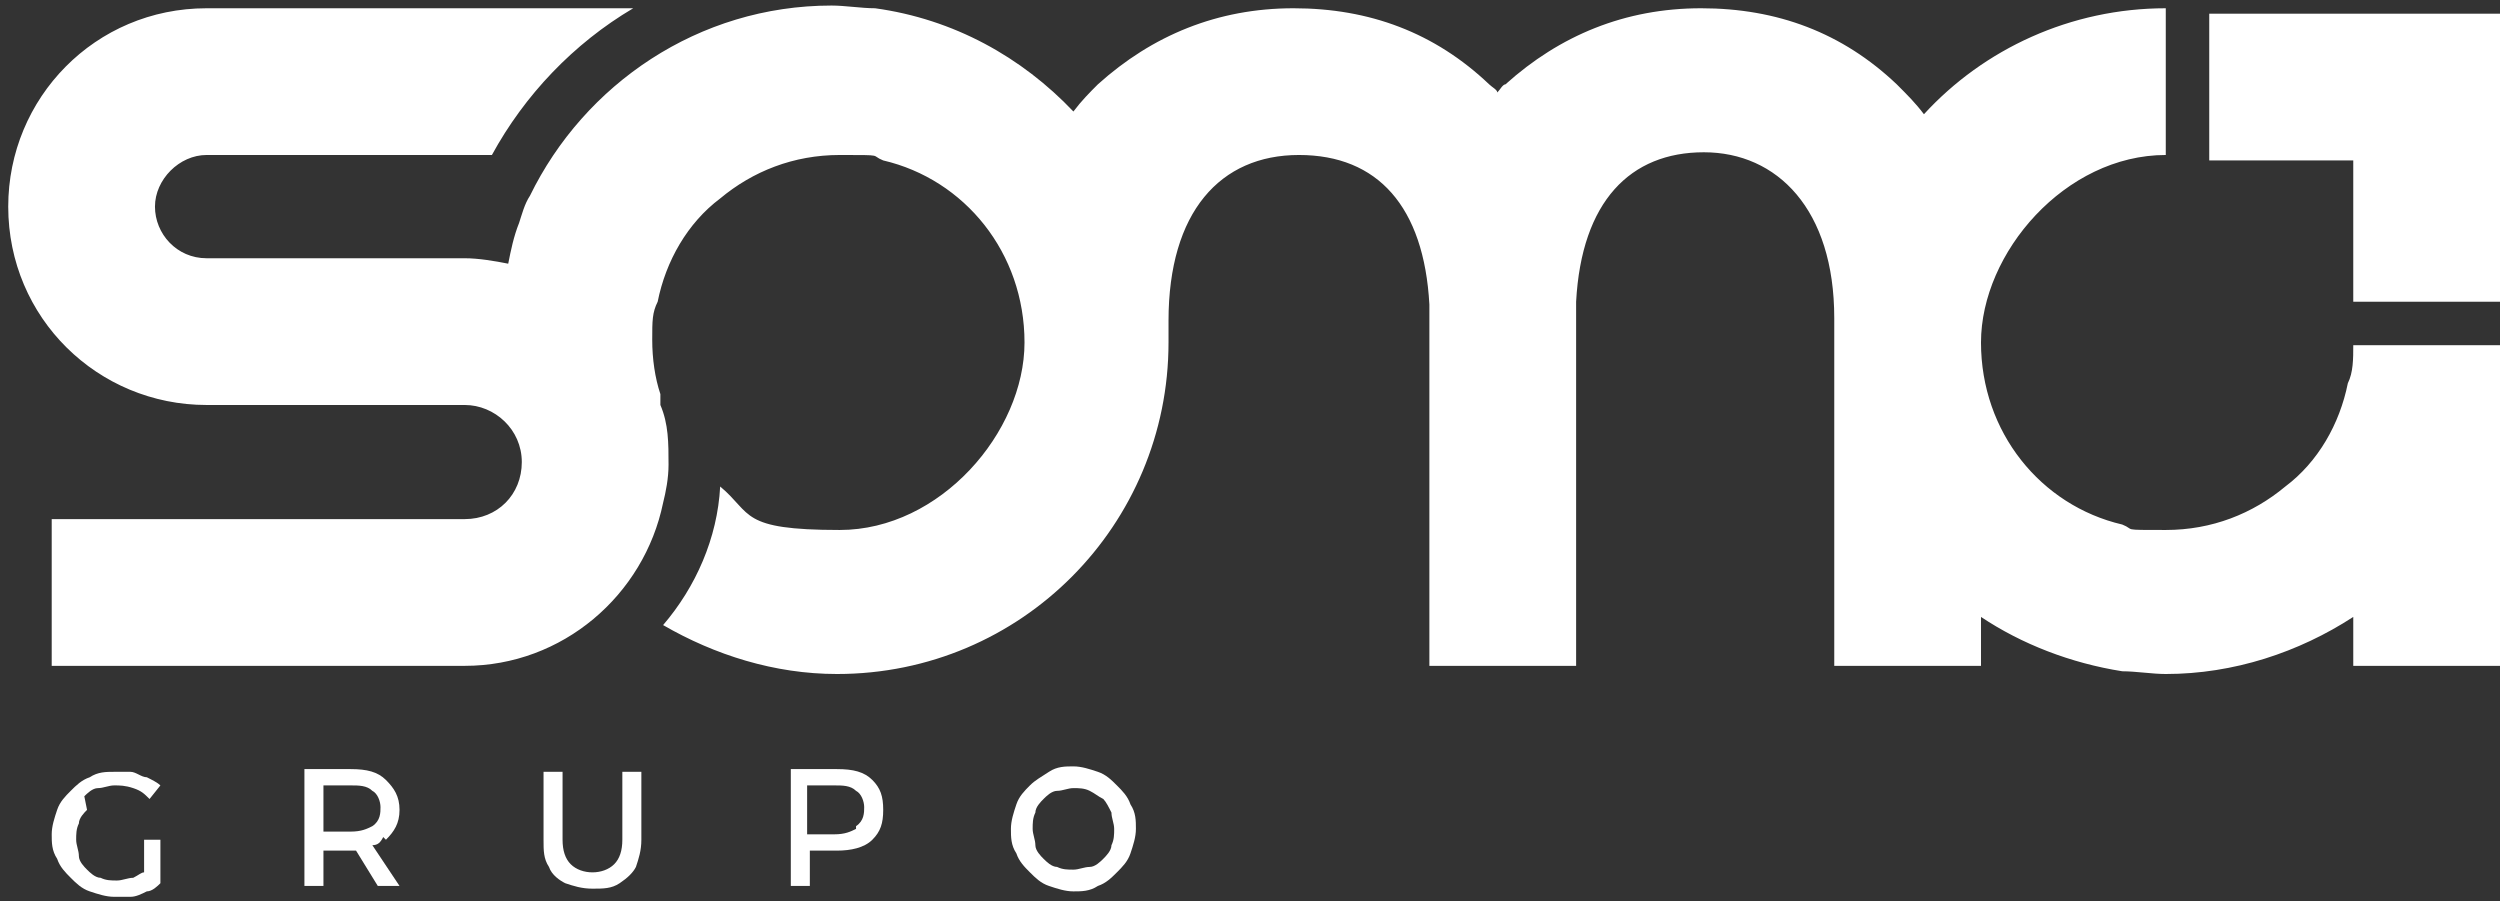
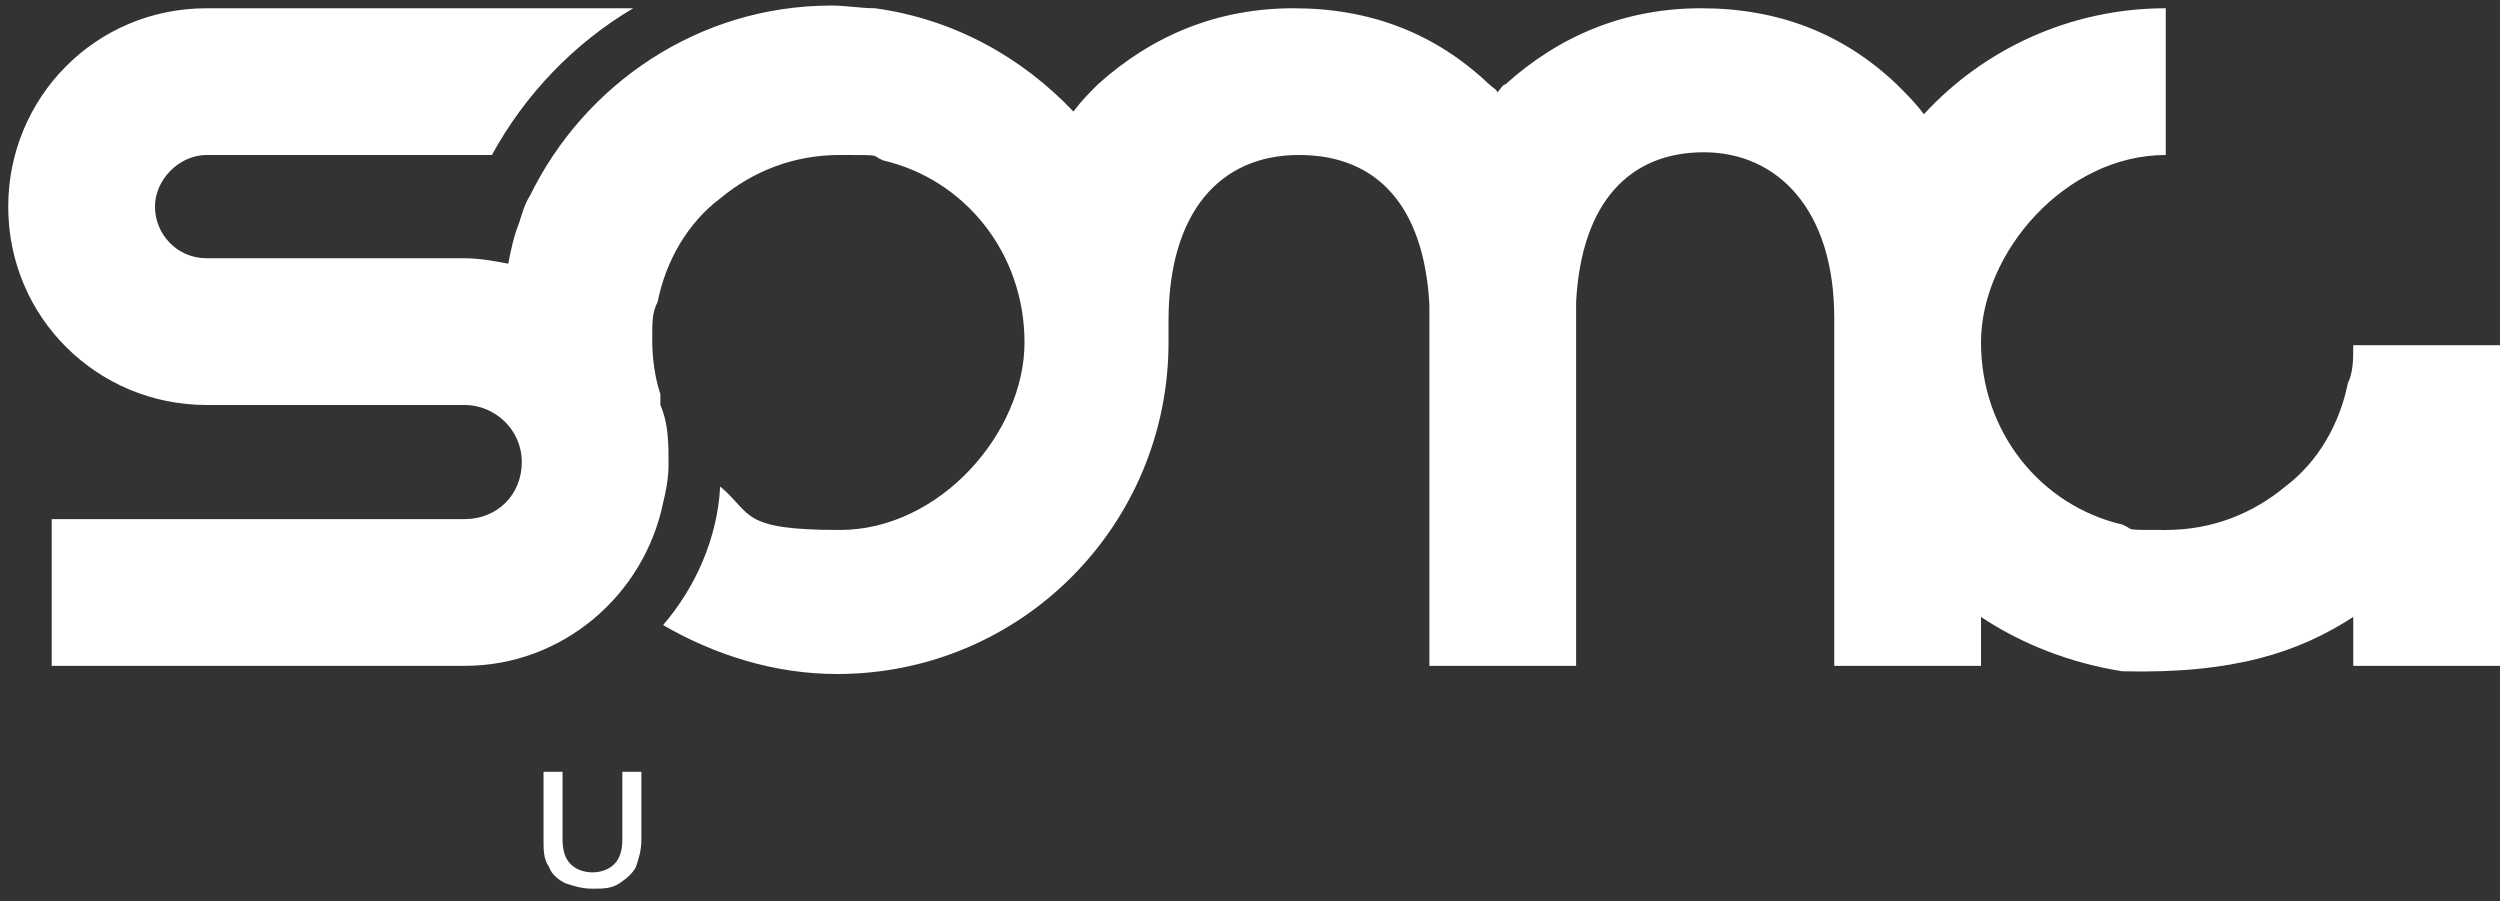
<svg xmlns="http://www.w3.org/2000/svg" width="233" height="84" viewBox="0 0 233 84" fill="none">
  <rect x="0" y="0" width="233" height="84" fill="#333333" stroke="none" />
-   <path d="M7.858 74.213C8.112 73.96 8.618 73.453 9.125 73.453C9.631 73.453 10.138 73.2 10.644 73.2C11.151 73.2 11.657 73.2 12.417 73.453C13.177 73.707 13.43 73.96 13.937 74.466L14.95 73.2C14.696 72.947 14.19 72.694 13.683 72.44C13.177 72.44 12.67 71.934 12.164 71.934C11.657 71.934 11.151 71.934 10.644 71.934C9.885 71.934 9.125 71.934 8.365 72.44C7.605 72.694 7.099 73.2 6.592 73.707C6.086 74.213 5.579 74.72 5.326 75.479C5.073 76.239 4.819 76.999 4.819 77.759C4.819 78.518 4.819 79.278 5.326 80.038C5.579 80.798 6.086 81.304 6.592 81.811C7.099 82.317 7.605 82.824 8.365 83.077C9.125 83.33 9.885 83.583 10.644 83.583C11.404 83.583 11.657 83.583 12.164 83.583C12.67 83.583 13.177 83.33 13.683 83.077C14.19 83.077 14.696 82.57 14.95 82.317V78.265H13.43V81.304C13.177 81.304 12.924 81.557 12.417 81.811C11.911 81.811 11.404 82.064 10.898 82.064C10.391 82.064 9.885 82.064 9.378 81.811C8.872 81.811 8.365 81.304 8.112 81.051C7.859 80.798 7.352 80.291 7.352 79.785C7.352 79.278 7.099 78.772 7.099 78.265C7.099 77.759 7.099 77.252 7.352 76.746C7.352 76.239 7.859 75.733 8.112 75.479L7.858 74.213Z" fill="white" />
-   <path d="M35.969 78.265C36.729 77.505 37.236 76.746 37.236 75.479C37.236 74.213 36.729 73.453 35.969 72.694C35.21 71.934 34.197 71.68 32.677 71.68H28.372V82.57H30.145V79.278H32.677C32.677 79.278 32.931 79.278 33.184 79.278L35.21 82.57H37.236L34.703 78.772C35.21 78.772 35.463 78.518 35.716 78.012L35.969 78.265ZM30.145 77.759V73.2H32.677C33.437 73.2 34.197 73.2 34.703 73.707C35.21 73.96 35.463 74.72 35.463 75.226C35.463 75.733 35.463 76.492 34.703 76.999C34.197 77.252 33.69 77.505 32.677 77.505H30.145V77.759Z" fill="white" />
  <path d="M58.002 78.265C58.002 79.278 57.749 80.038 57.243 80.544C56.736 81.051 55.977 81.304 55.217 81.304C54.457 81.304 53.697 81.051 53.191 80.544C52.684 80.038 52.431 79.278 52.431 78.265V71.934H50.658V78.265C50.658 79.278 50.658 80.038 51.165 80.798C51.418 81.557 52.178 82.064 52.684 82.317C53.444 82.57 54.204 82.824 55.217 82.824C56.23 82.824 56.99 82.824 57.749 82.317C58.509 81.811 59.016 81.304 59.269 80.798C59.522 80.038 59.775 79.278 59.775 78.265V71.934H58.002V78.265Z" fill="white" />
-   <path d="M78.009 71.68H73.704V82.57H75.477V79.278H78.009C79.276 79.278 80.542 79.025 81.302 78.265C82.061 77.505 82.315 76.746 82.315 75.479C82.315 74.213 82.061 73.453 81.302 72.694C80.542 71.934 79.529 71.68 78.009 71.68ZM79.782 77.252C79.276 77.505 78.769 77.759 77.756 77.759H75.224V73.2H77.756C78.516 73.2 79.276 73.2 79.782 73.707C80.289 73.96 80.542 74.72 80.542 75.226C80.542 75.733 80.542 76.492 79.782 76.999V77.252Z" fill="white" />
-   <path d="M105.361 74.973C105.107 74.213 104.601 73.707 104.094 73.2C103.588 72.694 103.081 72.187 102.322 71.934C101.562 71.681 100.802 71.427 100.042 71.427C99.283 71.427 98.523 71.427 97.763 71.934C97.003 72.44 96.497 72.694 95.99 73.2C95.484 73.707 94.977 74.213 94.724 74.973C94.471 75.733 94.218 76.492 94.218 77.252C94.218 78.012 94.218 78.772 94.724 79.531C94.977 80.291 95.484 80.798 95.99 81.304C96.497 81.811 97.003 82.317 97.763 82.57C98.523 82.824 99.283 83.077 100.042 83.077C100.802 83.077 101.562 83.077 102.322 82.57C103.081 82.317 103.588 81.811 104.094 81.304C104.601 80.798 105.107 80.291 105.361 79.531C105.614 78.772 105.867 78.012 105.867 77.252C105.867 76.492 105.867 75.733 105.361 74.973ZM103.588 78.772C103.588 79.278 103.081 79.785 102.828 80.038C102.575 80.291 102.068 80.798 101.562 80.798C101.055 80.798 100.549 81.051 100.042 81.051C99.536 81.051 99.029 81.051 98.523 80.798C98.016 80.798 97.51 80.291 97.257 80.038C97.003 79.785 96.497 79.278 96.497 78.772C96.497 78.265 96.244 77.759 96.244 77.252C96.244 76.746 96.244 76.239 96.497 75.733C96.497 75.226 97.003 74.72 97.257 74.466C97.51 74.213 98.016 73.707 98.523 73.707C99.029 73.707 99.536 73.453 100.042 73.453C100.549 73.453 101.055 73.453 101.562 73.707C102.068 73.96 102.322 74.213 102.828 74.466C103.081 74.72 103.335 75.226 103.588 75.733C103.588 76.239 103.841 76.746 103.841 77.252C103.841 77.759 103.841 78.265 103.588 78.772Z" fill="white" />
-   <path d="M233 32.173H219.324C219.324 33.439 219.324 34.706 218.818 35.719C218.058 39.517 216.032 43.063 212.993 45.342C209.954 47.875 206.155 49.394 201.85 49.394C197.545 49.394 199.064 49.394 197.798 48.888C190.2 47.115 184.629 40.277 184.629 31.92C184.629 23.563 192.48 14.445 201.85 14.445V0.77C192.986 0.77 184.882 4.569 179.31 10.647C178.551 9.634 177.791 8.874 176.778 7.861C171.713 3.049 165.635 0.77 158.544 0.77C151.453 0.77 145.375 3.302 140.309 7.861C140.056 7.861 139.803 8.367 139.55 8.621C139.55 8.367 139.043 8.114 138.79 7.861C133.725 3.049 127.647 0.77 120.556 0.77C113.465 0.77 107.387 3.302 102.322 7.861C101.562 8.621 100.802 9.38 100.042 10.393C95.231 5.328 88.899 1.783 81.555 0.77C80.289 0.77 78.769 0.517 77.503 0.517C65.094 0.517 54.457 7.861 49.392 18.244C48.885 19.004 48.632 20.017 48.379 20.777C47.872 22.043 47.619 23.309 47.366 24.576C46.1 24.322 44.58 24.069 43.314 24.069H19.255C16.469 24.069 14.443 21.79 14.443 19.257C14.443 16.725 16.722 14.445 19.255 14.445H45.846C48.885 8.874 53.444 4.062 59.016 0.77H19.255C8.871 0.77 0.767 9.127 0.767 19.257C0.767 29.641 9.125 37.745 19.255 37.745H43.314C46.1 37.745 48.632 40.024 48.632 43.063C48.632 46.102 46.353 48.381 43.314 48.381H4.819V62.057H43.314C52.431 62.057 60.028 55.472 61.801 46.862C62.054 45.849 62.308 44.583 62.308 43.316C62.308 41.29 62.308 39.517 61.548 37.745C61.548 37.745 61.548 37.492 61.548 37.238C61.548 37.238 61.548 36.985 61.548 36.732C61.041 35.212 60.788 33.439 60.788 31.667C60.788 29.894 60.788 29.134 61.295 28.121C62.054 24.322 64.081 20.777 67.12 18.497C70.159 15.965 73.957 14.445 78.263 14.445C82.568 14.445 81.048 14.445 82.315 14.952C89.912 16.725 95.484 23.563 95.484 31.92C95.484 40.277 87.633 49.394 78.263 49.394C68.892 49.394 70.159 47.875 67.12 45.342C66.866 50.154 64.84 54.713 61.801 58.258C66.613 61.044 72.185 62.817 78.009 62.817C95.231 62.817 108.906 48.888 108.906 31.92V29.894C108.906 19.764 113.718 14.445 121.062 14.445C128.407 14.445 132.712 19.257 133.218 28.374C133.218 28.881 133.218 62.057 133.218 62.057H146.894C146.894 62.057 146.894 28.628 146.894 28.121C147.401 18.751 151.959 14.192 158.797 14.192C165.635 14.192 170.953 19.511 170.953 29.641V31.667V62.057H184.629V57.498C188.427 60.031 192.986 61.804 197.798 62.563C199.064 62.563 200.584 62.817 201.85 62.817C208.181 62.817 214.259 60.791 219.324 57.498V62.057H233V31.667V32.173Z" fill="white" />
-   <path d="M205.902 1.276V14.952H219.324V28.121H233V1.276H205.902Z" fill="white" />
+   <path d="M233 32.173H219.324C219.324 33.439 219.324 34.706 218.818 35.719C218.058 39.517 216.032 43.063 212.993 45.342C209.954 47.875 206.155 49.394 201.85 49.394C197.545 49.394 199.064 49.394 197.798 48.888C190.2 47.115 184.629 40.277 184.629 31.92C184.629 23.563 192.48 14.445 201.85 14.445V0.77C192.986 0.77 184.882 4.569 179.31 10.647C178.551 9.634 177.791 8.874 176.778 7.861C171.713 3.049 165.635 0.77 158.544 0.77C151.453 0.77 145.375 3.302 140.309 7.861C140.056 7.861 139.803 8.367 139.55 8.621C139.55 8.367 139.043 8.114 138.79 7.861C133.725 3.049 127.647 0.77 120.556 0.77C113.465 0.77 107.387 3.302 102.322 7.861C101.562 8.621 100.802 9.38 100.042 10.393C95.231 5.328 88.899 1.783 81.555 0.77C80.289 0.77 78.769 0.517 77.503 0.517C65.094 0.517 54.457 7.861 49.392 18.244C48.885 19.004 48.632 20.017 48.379 20.777C47.872 22.043 47.619 23.309 47.366 24.576C46.1 24.322 44.58 24.069 43.314 24.069H19.255C16.469 24.069 14.443 21.79 14.443 19.257C14.443 16.725 16.722 14.445 19.255 14.445H45.846C48.885 8.874 53.444 4.062 59.016 0.77H19.255C8.871 0.77 0.767 9.127 0.767 19.257C0.767 29.641 9.125 37.745 19.255 37.745H43.314C46.1 37.745 48.632 40.024 48.632 43.063C48.632 46.102 46.353 48.381 43.314 48.381H4.819V62.057H43.314C52.431 62.057 60.028 55.472 61.801 46.862C62.054 45.849 62.308 44.583 62.308 43.316C62.308 41.29 62.308 39.517 61.548 37.745C61.548 37.745 61.548 37.492 61.548 37.238C61.548 37.238 61.548 36.985 61.548 36.732C61.041 35.212 60.788 33.439 60.788 31.667C60.788 29.894 60.788 29.134 61.295 28.121C62.054 24.322 64.081 20.777 67.12 18.497C70.159 15.965 73.957 14.445 78.263 14.445C82.568 14.445 81.048 14.445 82.315 14.952C89.912 16.725 95.484 23.563 95.484 31.92C95.484 40.277 87.633 49.394 78.263 49.394C68.892 49.394 70.159 47.875 67.12 45.342C66.866 50.154 64.84 54.713 61.801 58.258C66.613 61.044 72.185 62.817 78.009 62.817C95.231 62.817 108.906 48.888 108.906 31.92V29.894C108.906 19.764 113.718 14.445 121.062 14.445C128.407 14.445 132.712 19.257 133.218 28.374C133.218 28.881 133.218 62.057 133.218 62.057H146.894C146.894 62.057 146.894 28.628 146.894 28.121C147.401 18.751 151.959 14.192 158.797 14.192C165.635 14.192 170.953 19.511 170.953 29.641V31.667V62.057H184.629V57.498C188.427 60.031 192.986 61.804 197.798 62.563C208.181 62.817 214.259 60.791 219.324 57.498V62.057H233V31.667V32.173Z" fill="white" />
</svg>